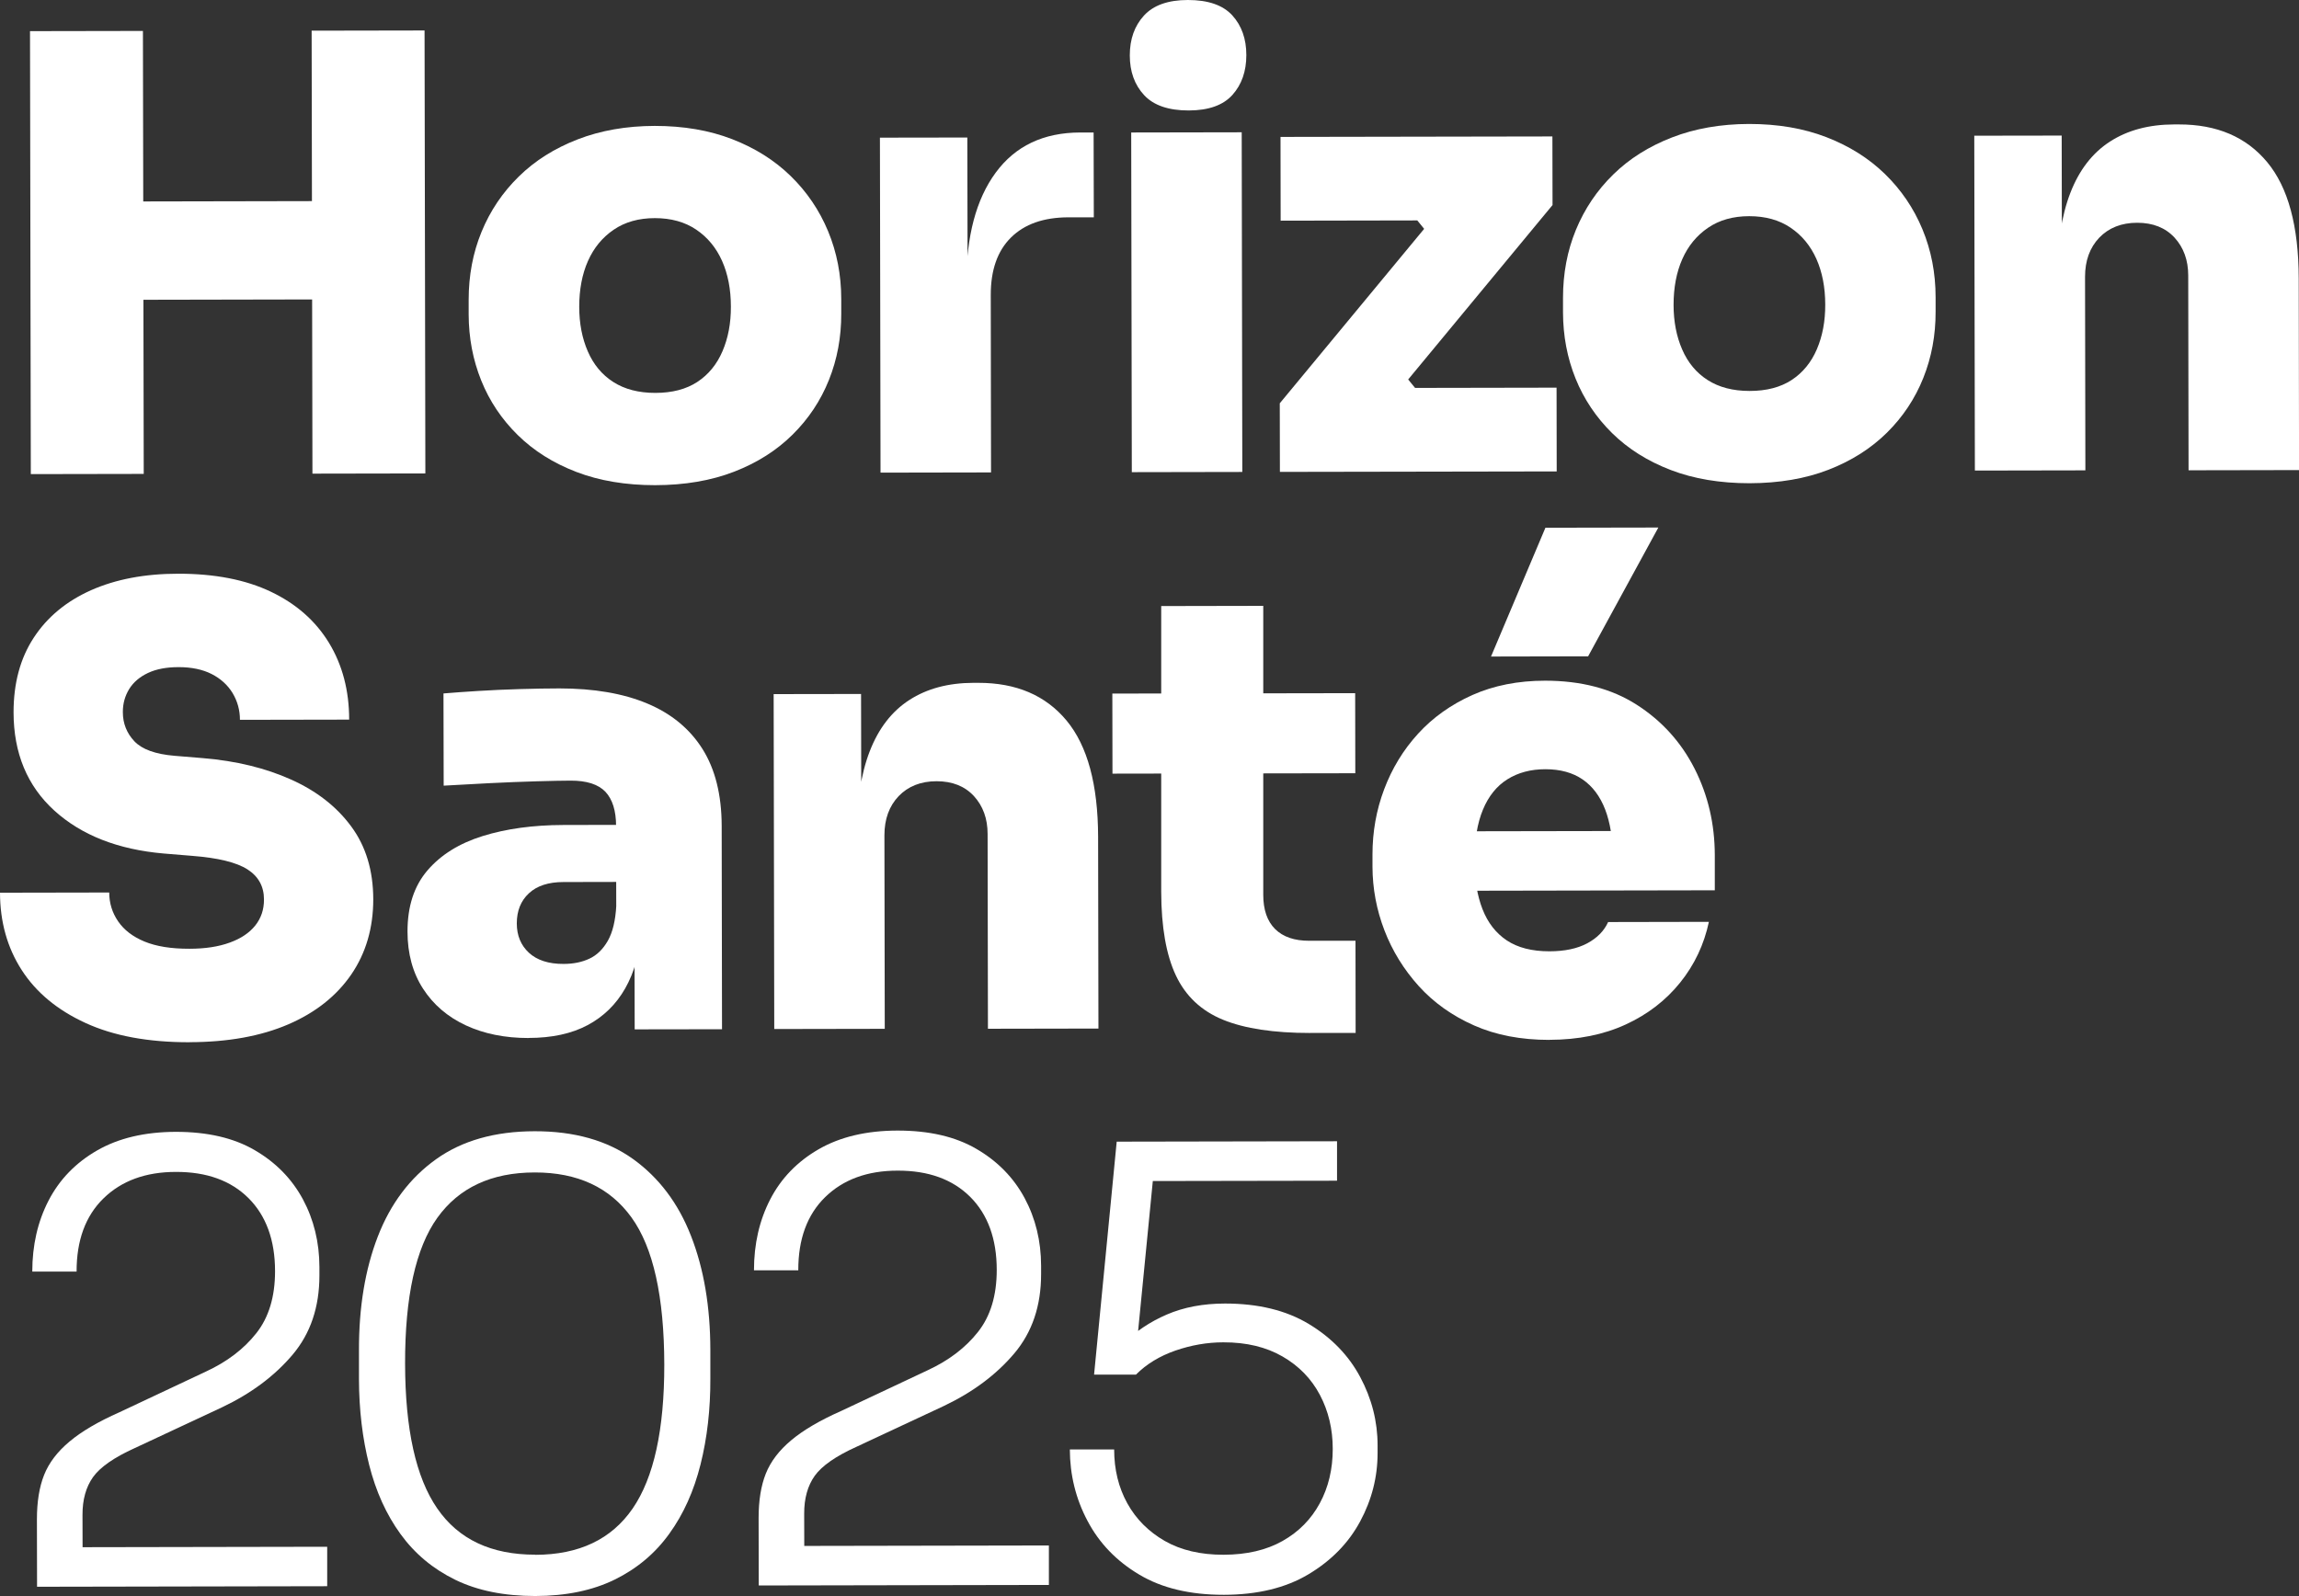
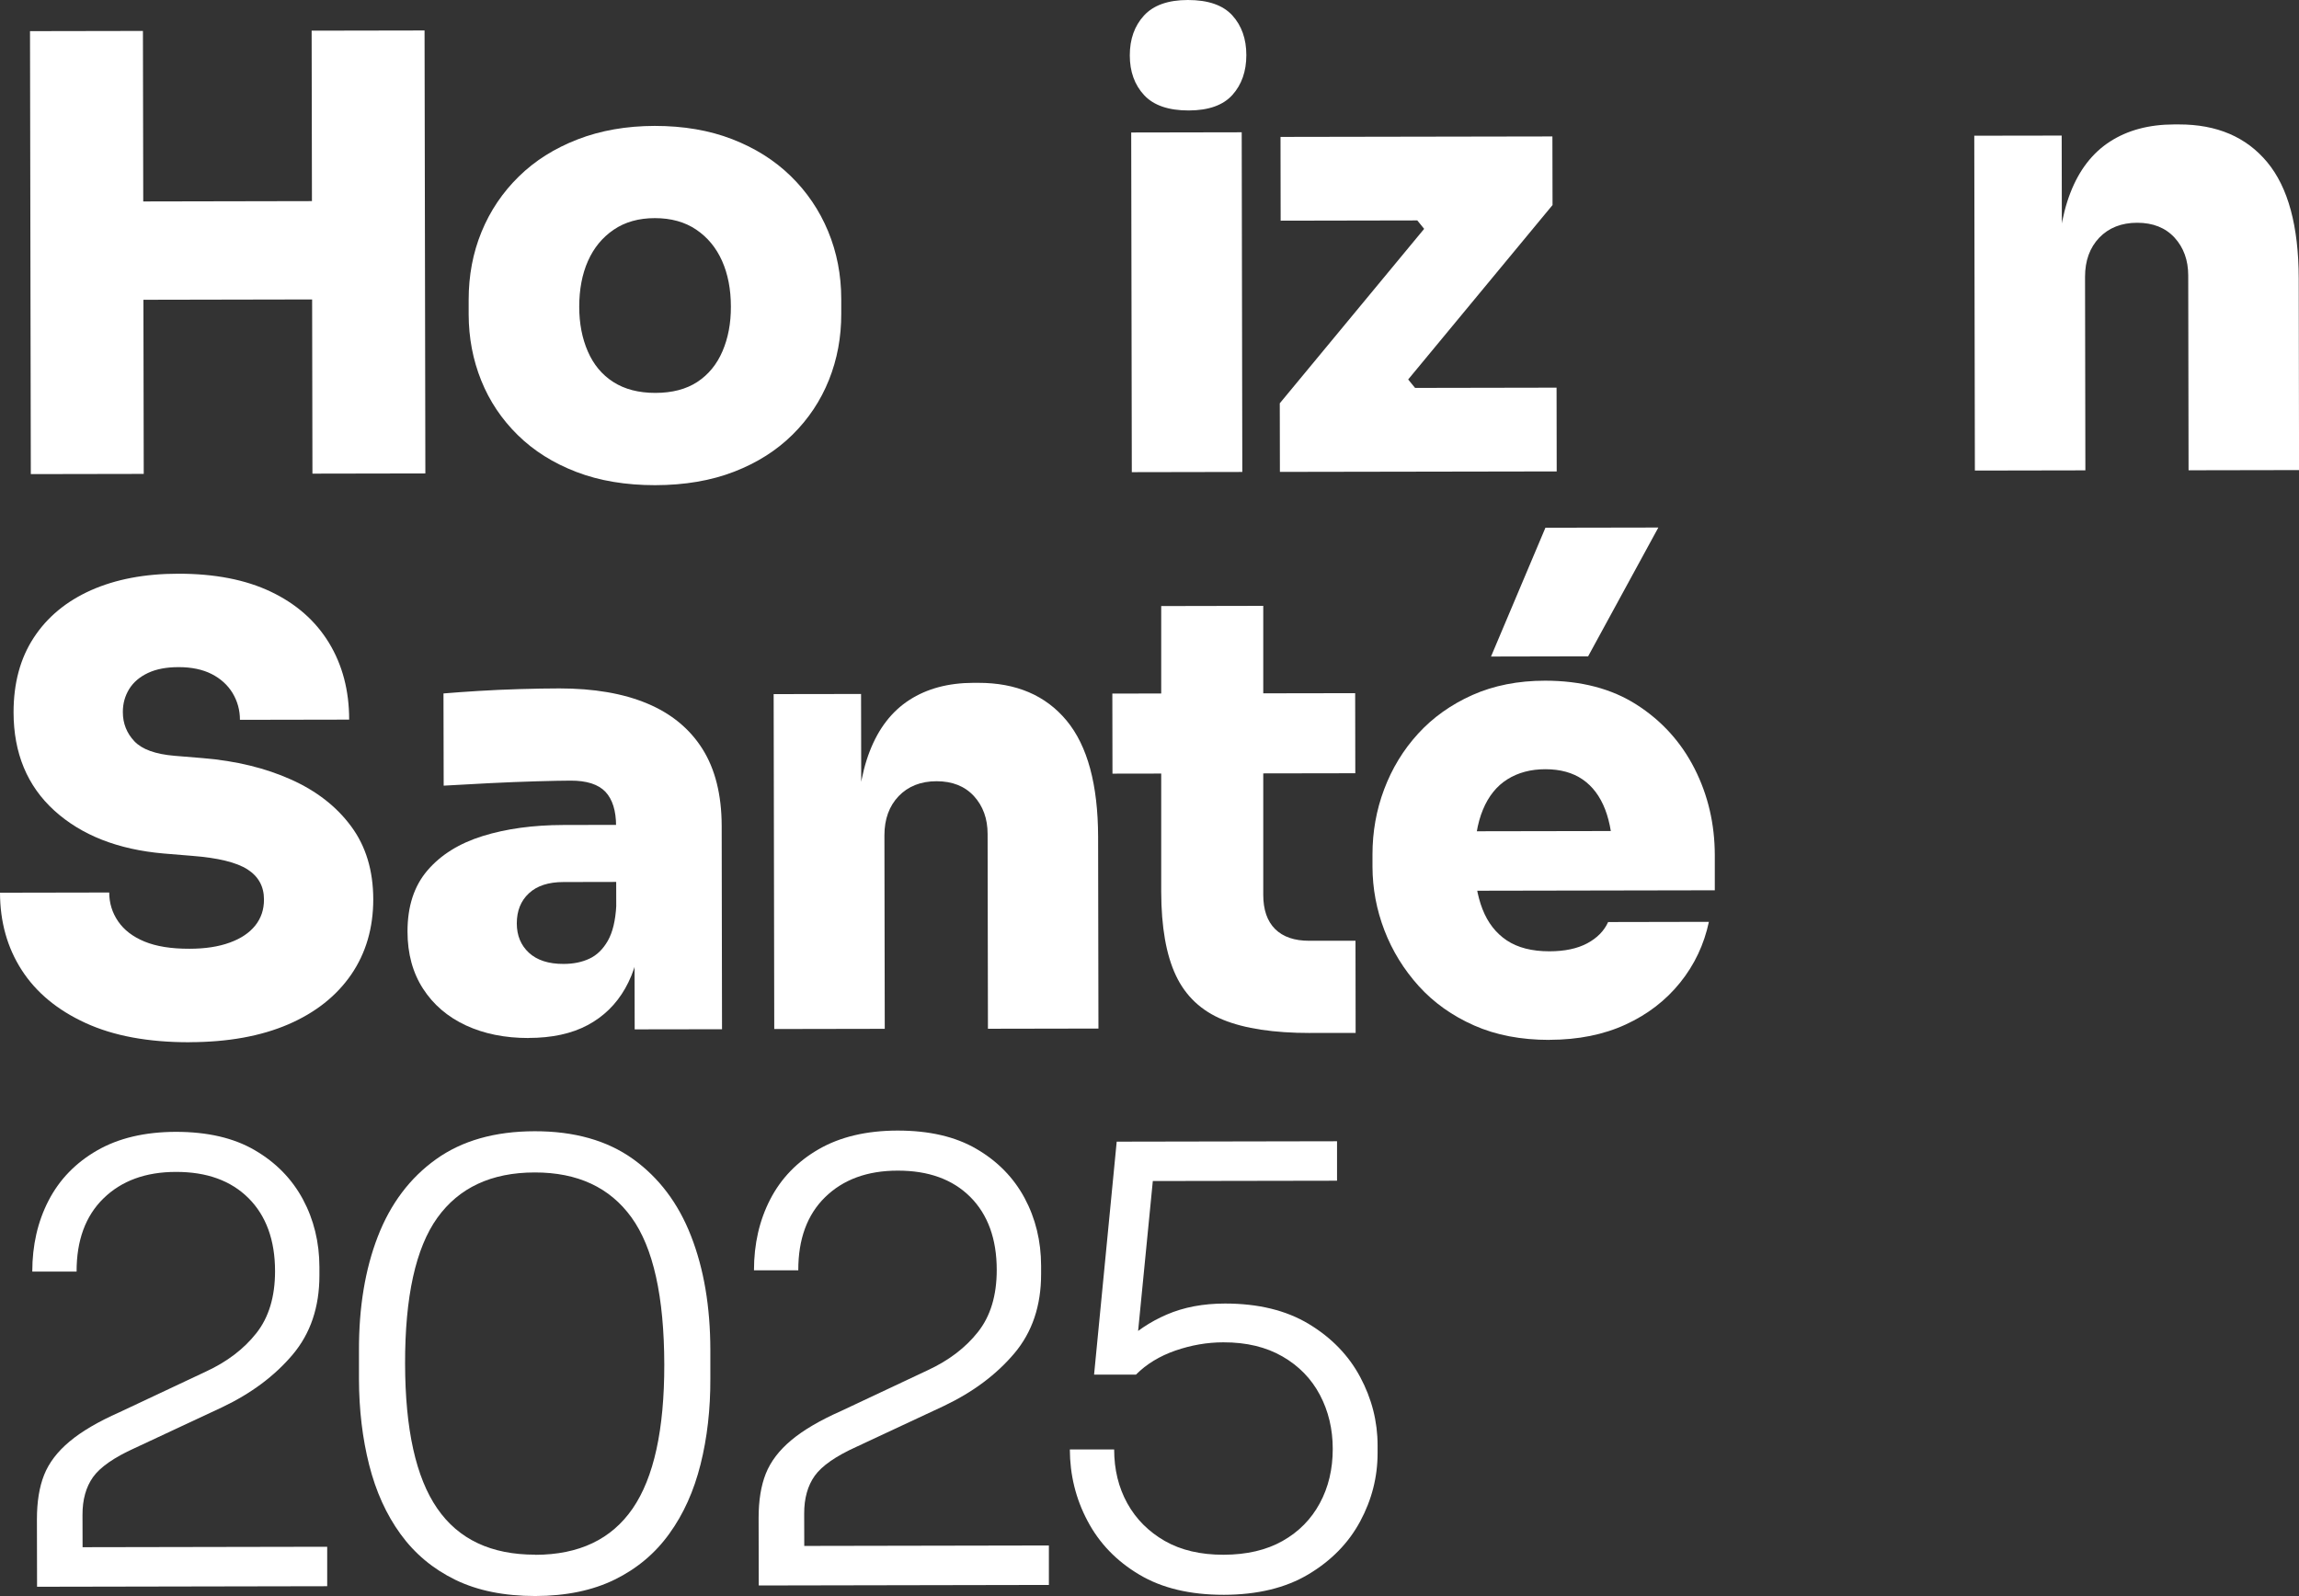
<svg xmlns="http://www.w3.org/2000/svg" id="Calque_2" data-name="Calque 2" viewBox="0 0 342.45 237.8">
  <rect x="0" y="0" width="342.45" height="237.8" fill="#333333" stroke="none" />
  <g id="Calque_1-2" data-name="Calque 1">
    <g>
      <path d="M4.59,70.64l-.12-66,16.82-.03.12,66-16.82.03ZM18.47,44.67l-.03-14.65,30.92-.06.03,14.65-30.92.06ZM46.54,70.57l-.12-66,16.82-.03.12,66-16.82.03Z" style="fill: #fff;" />
      <path d="M97.62,72.29c-4.4,0-8.32-.65-11.76-1.97-3.44-1.32-6.35-3.15-8.74-5.5s-4.2-5.05-5.44-8.13-1.86-6.36-1.87-9.85v-2.17c0-3.62.63-6.99,1.92-10.13,1.29-3.14,3.14-5.88,5.55-8.24,2.4-2.36,5.33-4.2,8.76-5.53,3.43-1.33,7.26-2,11.48-2.01,4.28,0,8.12.65,11.53,1.97,3.41,1.32,6.32,3.15,8.73,5.5,2.41,2.35,4.27,5.09,5.57,8.22,1.3,3.13,1.96,6.51,1.96,10.12v2.17c.01,3.5-.6,6.78-1.83,9.86-1.23,3.08-3.03,5.79-5.41,8.15-2.38,2.36-5.28,4.2-8.71,5.53s-7.35,2-11.75,2.01ZM97.6,58.54c2.53,0,4.62-.55,6.28-1.64,1.65-1.09,2.9-2.61,3.74-4.57.84-1.96,1.26-4.17,1.25-6.65,0-2.59-.45-4.87-1.32-6.82-.88-1.96-2.16-3.51-3.85-4.65-1.69-1.14-3.74-1.71-6.15-1.71-2.41,0-4.46.58-6.14,1.73-1.69,1.15-2.96,2.7-3.83,4.66-.87,1.96-1.3,4.24-1.3,6.83,0,2.47.43,4.69,1.28,6.64.85,1.96,2.11,3.48,3.8,4.56,1.69,1.08,3.77,1.62,6.24,1.62Z" style="fill: #fff;" />
-       <path d="M131.16,70.42l-.09-49.91,13.02-.02.04,21.7h-.18c-.01-6.99,1.44-12.48,4.36-16.46,2.92-3.98,7.12-5.98,12.6-5.99h1.99s.03,12.64.03,12.64h-3.8c-3.68.01-6.52,1.01-8.54,3.01s-3.02,4.86-3.01,8.59l.04,26.41-16.46.03Z" style="fill: #fff;" />
      <path d="M177.07,16.46c-3.02,0-5.23-.76-6.65-2.29-1.42-1.53-2.13-3.51-2.13-5.92,0-2.41.7-4.39,2.11-5.93S173.99,0,176.95,0c3.01,0,5.21.76,6.61,2.29,1.39,1.53,2.09,3.51,2.09,5.92,0,2.41-.69,4.39-2.07,5.93-1.38,1.54-3.55,2.31-6.51,2.32ZM168.59,70.35l-.09-50.61,16.46-.03.09,50.61-16.46.03Z" style="fill: #fff;" />
      <path d="M190.65,70.31l-.02-10.22,22.1-26.71v1.45s-2.35-2.89-2.35-2.89l1.81.9-21.43.04-.02-12.48,40.5-.07.02,10.22-22.1,26.71v-1.45s2.36,2.89,2.36,2.89l-1.81-.9,22.15-.04.02,12.48-41.23.07Z" style="fill: #fff;" />
-       <path d="M260.63,72c-4.4,0-8.32-.65-11.76-1.97-3.44-1.32-6.35-3.15-8.74-5.5-2.38-2.35-4.2-5.06-5.44-8.13-1.24-3.07-1.86-6.36-1.87-9.85v-2.17c0-3.62.63-6.99,1.92-10.13,1.29-3.13,3.14-5.88,5.55-8.24,2.4-2.36,5.33-4.2,8.76-5.53,3.43-1.33,7.26-2,11.48-2.01,4.28,0,8.12.65,11.53,1.97,3.41,1.32,6.32,3.15,8.73,5.5,2.41,2.35,4.27,5.09,5.57,8.22,1.3,3.13,1.96,6.51,1.96,10.12v2.17c.01,3.5-.6,6.78-1.83,9.86-1.23,3.08-3.03,5.79-5.41,8.15-2.38,2.35-5.28,4.2-8.71,5.53s-7.35,2-11.75,2.01ZM260.61,58.25c2.53,0,4.62-.55,6.28-1.64,1.65-1.09,2.9-2.61,3.74-4.57.84-1.96,1.26-4.17,1.25-6.65,0-2.59-.45-4.87-1.32-6.82-.88-1.96-2.16-3.51-3.85-4.65-1.69-1.14-3.74-1.71-6.15-1.71-2.41,0-4.46.58-6.14,1.73-1.69,1.15-2.96,2.7-3.83,4.66-.87,1.96-1.3,4.24-1.3,6.83,0,2.47.43,4.69,1.28,6.64.85,1.96,2.11,3.48,3.8,4.56,1.69,1.08,3.77,1.62,6.24,1.62Z" style="fill: #fff;" />
      <path d="M294.17,70.13l-.09-49.91,13.02-.02.04,21.43h-.72c0-5.18.65-9.48,1.97-12.89,1.32-3.41,3.29-5.96,5.91-7.65,2.62-1.69,5.79-2.54,9.53-2.55h.72c5.67-.01,10.05,1.87,13.17,5.63s4.67,9.53,4.69,17.3l.05,28.57-16.46.03-.05-29.02c0-2.29-.69-4.17-2.04-5.65-1.36-1.47-3.21-2.21-5.56-2.21-2.35,0-4.23.75-5.65,2.22-1.41,1.48-2.12,3.43-2.12,5.83l.05,28.84-16.46.03Z" style="fill: #fff;" />
      <path d="M28.25,155.29c-6.15.01-11.32-.94-15.51-2.87-4.19-1.92-7.36-4.55-9.51-7.89-2.15-3.34-3.22-7.18-3.23-11.52l16.27-.03c0,1.57.44,3,1.32,4.29.88,1.29,2.19,2.3,3.94,3.02,1.75.72,3.98,1.08,6.69,1.07,2.35,0,4.35-.31,6.01-.92,1.66-.6,2.92-1.45,3.79-2.54.87-1.09,1.31-2.38,1.3-3.89,0-1.93-.82-3.42-2.45-4.47-1.63-1.05-4.38-1.72-8.23-2.02l-4.25-.35c-6.81-.59-12.24-2.72-16.29-6.39-4.04-3.67-6.07-8.55-6.08-14.64,0-4.34.99-8.05,3.01-11.13,2.01-3.08,4.86-5.43,8.53-7.07,3.67-1.63,8.01-2.46,13.01-2.46,5.43,0,10.02.89,13.79,2.69s6.65,4.34,8.65,7.62c1.99,3.28,3,7.09,3,11.43l-16.27.03c0-1.45-.37-2.77-1.09-3.98-.73-1.2-1.77-2.15-3.12-2.84-1.36-.69-3-1.03-4.93-1.03-1.81,0-3.33.29-4.56.87-1.23.58-2.17,1.38-2.8,2.4-.63,1.03-.95,2.17-.94,3.44,0,1.69.58,3.13,1.72,4.34,1.15,1.21,3.14,1.92,5.97,2.16l4.25.35c4.94.41,9.31,1.48,13.12,3.19s6.79,4.04,8.96,6.99c2.18,2.95,3.27,6.56,3.28,10.84,0,4.28-1.09,8.02-3.28,11.22-2.2,3.2-5.33,5.68-9.39,7.43-4.07,1.75-8.96,2.64-14.69,2.65Z" style="fill: #fff;" />
      <path d="M78.72,154.66c-3.5,0-6.6-.62-9.32-1.88-2.71-1.26-4.84-3.08-6.38-5.46-1.54-2.38-2.32-5.22-2.32-8.54,0-3.74.98-6.77,2.97-9.09,1.99-2.32,4.72-4.03,8.22-5.12s7.5-1.64,12.02-1.65l9.67-.02.02,8.5-9.67.02c-2.23,0-3.95.56-5.15,1.68-1.2,1.12-1.8,2.61-1.8,4.48,0,1.81.61,3.27,1.81,4.38,1.21,1.11,2.93,1.67,5.16,1.66,1.45,0,2.73-.26,3.84-.78,1.11-.51,2.03-1.41,2.75-2.67.72-1.27,1.14-3.01,1.26-5.25l3.8,3.61c-.29,3.44-1.12,6.35-2.47,8.73-1.35,2.38-3.22,4.21-5.6,5.48-2.38,1.27-5.32,1.91-8.81,1.91ZM94.54,153.37l-.03-14.65h-2.71s-.03-15.64-.03-15.64c0-2.29-.54-3.99-1.59-5.11-1.06-1.11-2.79-1.67-5.2-1.66-1.15,0-2.83.04-5.06.1-2.23.06-4.58.16-7.05.28-2.47.13-4.73.25-6.78.37l-.03-13.74c1.45-.12,3.16-.25,5.15-.37,1.99-.12,4.05-.22,6.19-.28,2.14-.06,4.11-.1,5.92-.1,5.12,0,9.48.74,13.07,2.24,3.59,1.5,6.34,3.76,8.24,6.77,1.9,3.01,2.86,6.84,2.87,11.48l.05,30.29-13.02.02Z" style="fill: #fff;" />
      <path d="M115.33,153.33l-.09-49.91,13.02-.02.04,21.43h-.72c0-5.18.65-9.48,1.97-12.89,1.32-3.41,3.29-5.96,5.91-7.65,2.62-1.69,5.79-2.54,9.53-2.55h.72c5.67-.01,10.05,1.87,13.17,5.63,3.11,3.76,4.67,9.53,4.69,17.31l.05,28.57-16.46.03-.05-29.02c0-2.29-.69-4.17-2.04-5.65-1.36-1.47-3.21-2.21-5.56-2.21-2.35,0-4.23.75-5.65,2.22-1.41,1.48-2.12,3.43-2.12,5.83l.05,28.84-16.46.03Z" style="fill: #fff;" />
      <path d="M165.71,115.27l-.02-11.93,36.17-.06.02,11.93-36.17.06ZM195.16,153.91c-5.42,0-9.75-.65-12.98-1.97-3.23-1.32-5.57-3.52-7.02-6.59-1.45-3.07-2.18-7.23-2.19-12.47v-42.58s15.2-.03,15.2-.03v43.04c0,2.23.58,3.93,1.76,5.11,1.18,1.17,2.88,1.76,5.11,1.75h6.87s.02,13.73.02,13.73h-6.78Z" style="fill: #fff;" />
      <path d="M230.79,154.94c-4.22,0-7.96-.71-11.21-2.15-3.26-1.44-6-3.39-8.24-5.86-2.23-2.47-3.94-5.24-5.12-8.31-1.18-3.07-1.77-6.24-1.78-9.49v-1.81c0-3.38.57-6.62,1.74-9.72,1.17-3.11,2.85-5.87,5.05-8.28,2.2-2.41,4.89-4.33,8.08-5.76,3.19-1.42,6.81-2.14,10.84-2.14,5.37,0,9.92,1.19,13.66,3.59,3.74,2.4,6.61,5.58,8.61,9.52s3,8.24,3.01,12.88v5.24s-44.11.08-44.11.08l-.02-8.86,34.63-.06-5.69,3.99c0-2.83-.39-5.23-1.14-7.19-.76-1.96-1.87-3.45-3.35-4.47-1.48-1.02-3.33-1.53-5.56-1.53-2.17,0-4.05.5-5.65,1.5-1.6,1-2.81,2.51-3.65,4.53-.84,2.02-1.26,4.57-1.25,7.64,0,2.77.4,5.17,1.19,7.19.79,2.02,2,3.57,3.62,4.65,1.63,1.08,3.74,1.62,6.33,1.62,2.29,0,4.17-.4,5.65-1.19,1.47-.79,2.51-1.84,3.11-3.17l15.01-.03c-.72,3.38-2.14,6.39-4.28,9.05-2.14,2.66-4.84,4.74-8.12,6.25-3.28,1.51-7.06,2.27-11.34,2.28ZM222.1,97.81l8.1-19.18,16.82-.03-10.46,19.19-14.46.03Z" style="fill: #fff;" />
      <path d="M5.52,236.4l-.02-10.04c0-2.59.35-4.79,1.07-6.6s1.98-3.47,3.79-4.98c1.8-1.51,4.27-2.96,7.41-4.35l12.92-6.08c3.13-1.45,5.63-3.35,7.49-5.71,1.86-2.35,2.79-5.43,2.79-9.23,0-4.64-1.33-8.27-3.95-10.89-2.63-2.62-6.23-3.92-10.81-3.91-4.52,0-8.12,1.33-10.8,3.95s-4.01,6.26-4,10.9h-6.6c0-3.91.8-7.43,2.42-10.57,1.62-3.14,4.03-5.63,7.22-7.47,3.19-1.84,7.11-2.77,11.75-2.78,4.7,0,8.62.9,11.76,2.74,3.14,1.83,5.52,4.27,7.16,7.31,1.63,3.04,2.45,6.4,2.46,10.08v1.27c0,4.7-1.32,8.64-4,11.81-2.68,3.17-6.18,5.78-10.52,7.84l-13.01,6.08c-3.07,1.39-5.13,2.83-6.19,4.31-1.05,1.48-1.58,3.36-1.57,5.65l.02,8.05-2-3.25,38.43-.07v5.88s-43.21.08-43.21.08Z" style="fill: #fff;" />
      <path d="M79.75,237.8c-4.64,0-8.62-.8-11.94-2.42-3.32-1.62-6.03-3.89-8.15-6.81-2.12-2.92-3.67-6.35-4.67-10.3-1-3.95-1.51-8.21-1.52-12.79v-4.25c-.02-6.45.92-12.12,2.81-17,1.89-4.88,4.78-8.72,8.66-11.5,3.88-2.78,8.78-4.17,14.69-4.18,5.91-.01,10.79,1.37,14.65,4.13,3.86,2.77,6.75,6.59,8.65,11.47,1.91,4.88,2.87,10.54,2.88,16.99v4.25c.02,4.58-.47,8.85-1.46,12.8-.99,3.95-2.53,7.39-4.64,10.31-2.1,2.93-4.81,5.21-8.12,6.84-3.31,1.63-7.26,2.45-11.84,2.46ZM79.74,231.66c6.51-.01,11.34-2.31,14.5-6.9,3.15-4.59,4.72-11.73,4.71-21.44-.02-10.13-1.64-17.43-4.88-21.92-3.23-4.48-8.04-6.72-14.43-6.71-6.45.01-11.28,2.27-14.5,6.76-3.22,4.5-4.82,11.75-4.8,21.75.02,9.76,1.61,16.95,4.79,21.55,3.17,4.61,8.04,6.9,14.61,6.89Z" style="fill: #fff;" />
      <path d="M113.02,236.21l-.02-10.04c0-2.59.35-4.79,1.07-6.6s1.98-3.47,3.79-4.98c1.8-1.51,4.27-2.96,7.41-4.35l12.92-6.08c3.13-1.45,5.63-3.35,7.49-5.71,1.86-2.35,2.79-5.43,2.79-9.23,0-4.64-1.33-8.27-3.95-10.89-2.63-2.62-6.23-3.92-10.81-3.91-4.52,0-8.12,1.33-10.8,3.95s-4.01,6.26-4,10.9h-6.6c0-3.91.8-7.43,2.42-10.57,1.62-3.14,4.03-5.63,7.22-7.47,3.19-1.84,7.11-2.77,11.75-2.78,4.7,0,8.62.9,11.76,2.74,3.14,1.83,5.52,4.27,7.16,7.31,1.63,3.04,2.45,6.4,2.46,10.08v1.27c0,4.7-1.32,8.64-4,11.81-2.68,3.17-6.18,5.78-10.52,7.84l-13.01,6.08c-3.07,1.39-5.13,2.83-6.19,4.31-1.05,1.48-1.58,3.36-1.57,5.65l.02,8.05-2-3.25,38.43-.07v5.88s-43.21.08-43.21.08Z" style="fill: #fff;" />
      <path d="M182.27,237.62c-5,0-9.19-.99-12.57-3.01-3.38-2.01-5.95-4.67-7.7-7.99-1.76-3.31-2.63-6.87-2.64-10.66h6.6c0,3,.66,5.68,1.96,8.03s3.16,4.21,5.57,5.6c2.41,1.38,5.34,2.07,8.78,2.06s6.36-.69,8.77-2.05c2.41-1.36,4.26-3.23,5.55-5.62,1.29-2.38,1.93-5.08,1.93-8.1,0-2.95-.64-5.63-1.91-8.04s-3.13-4.32-5.57-5.73c-2.44-1.41-5.38-2.12-8.82-2.11-2.41,0-4.79.42-7.14,1.23-2.35.82-4.31,2.01-5.87,3.58h-6.24s3.37-34.71,3.37-34.71l32.82-.06v5.88s-29.1.05-29.1.05l1.89-2.35-2.66,27.13-2.08-.45c1.87-1.87,4.06-3.35,6.59-4.44,2.53-1.09,5.42-1.64,8.68-1.64,4.94,0,9.1,1.01,12.48,3.05,3.38,2.04,5.93,4.68,7.65,7.9,1.72,3.22,2.59,6.61,2.59,10.17v1.17c0,3.56-.86,6.95-2.6,10.18-1.74,3.23-4.31,5.85-7.71,7.88-3.4,2.03-7.61,3.04-12.61,3.05Z" style="fill: #fff;" />
    </g>
  </g>
</svg>